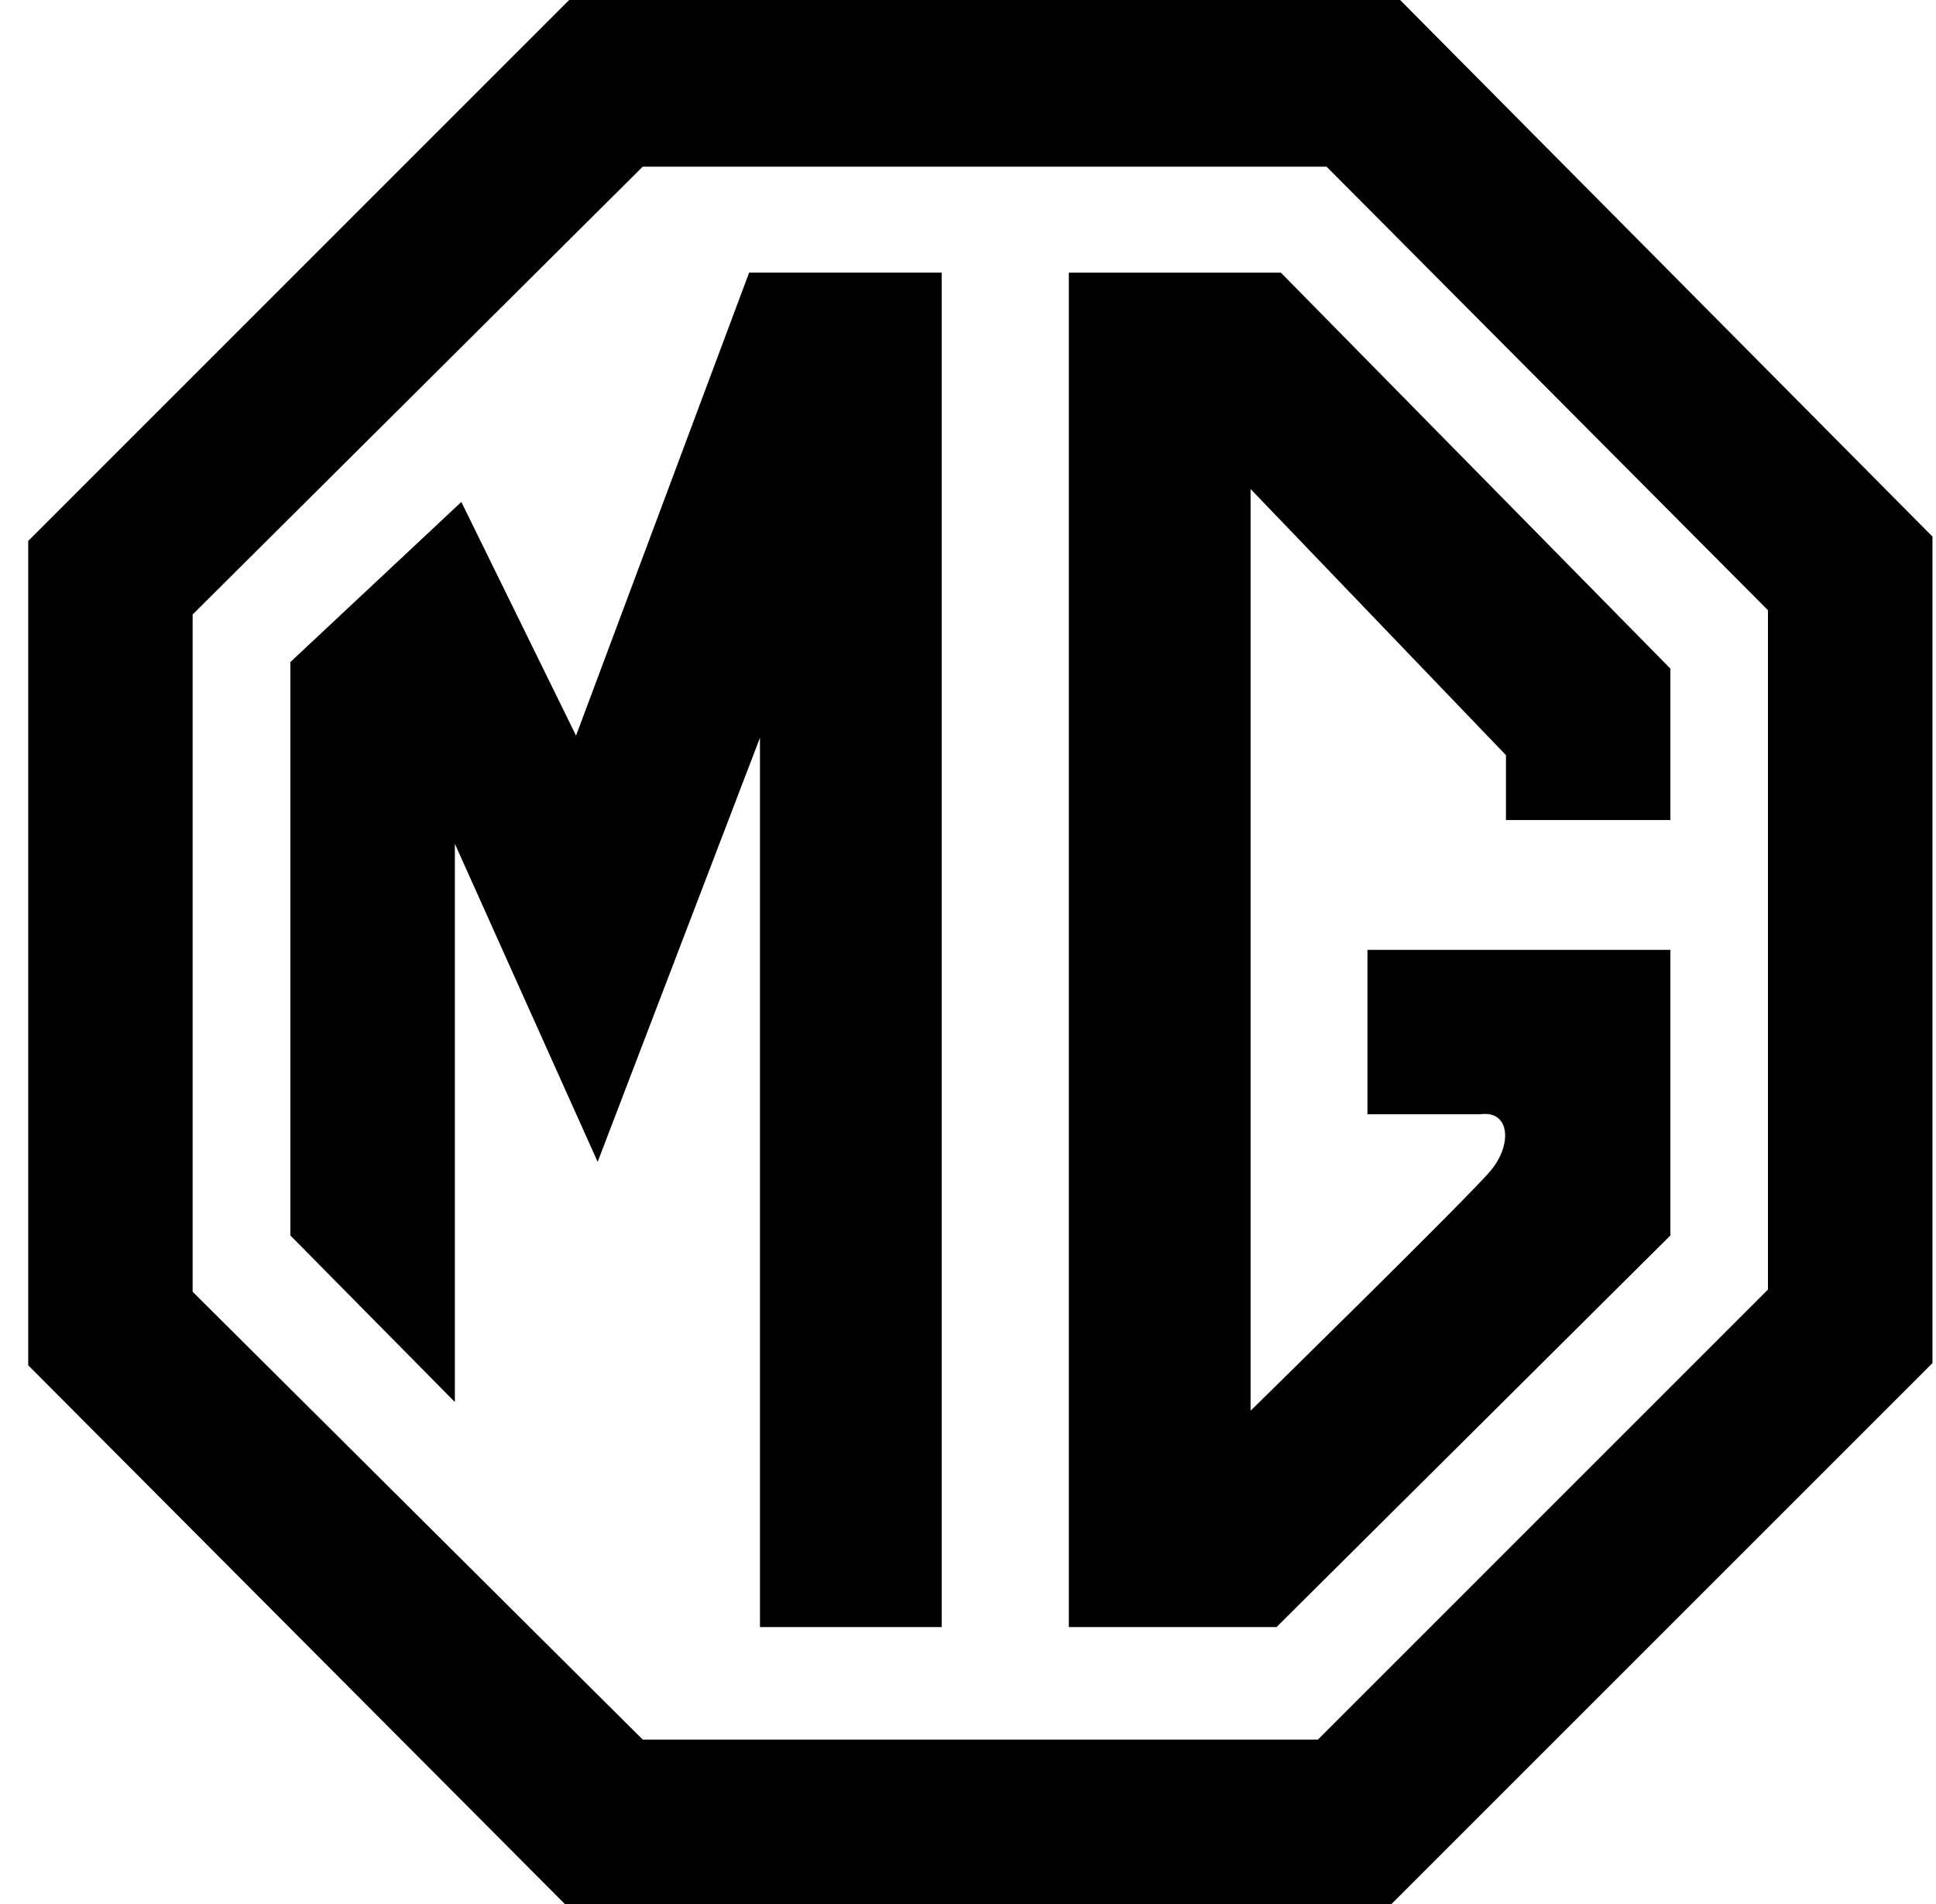
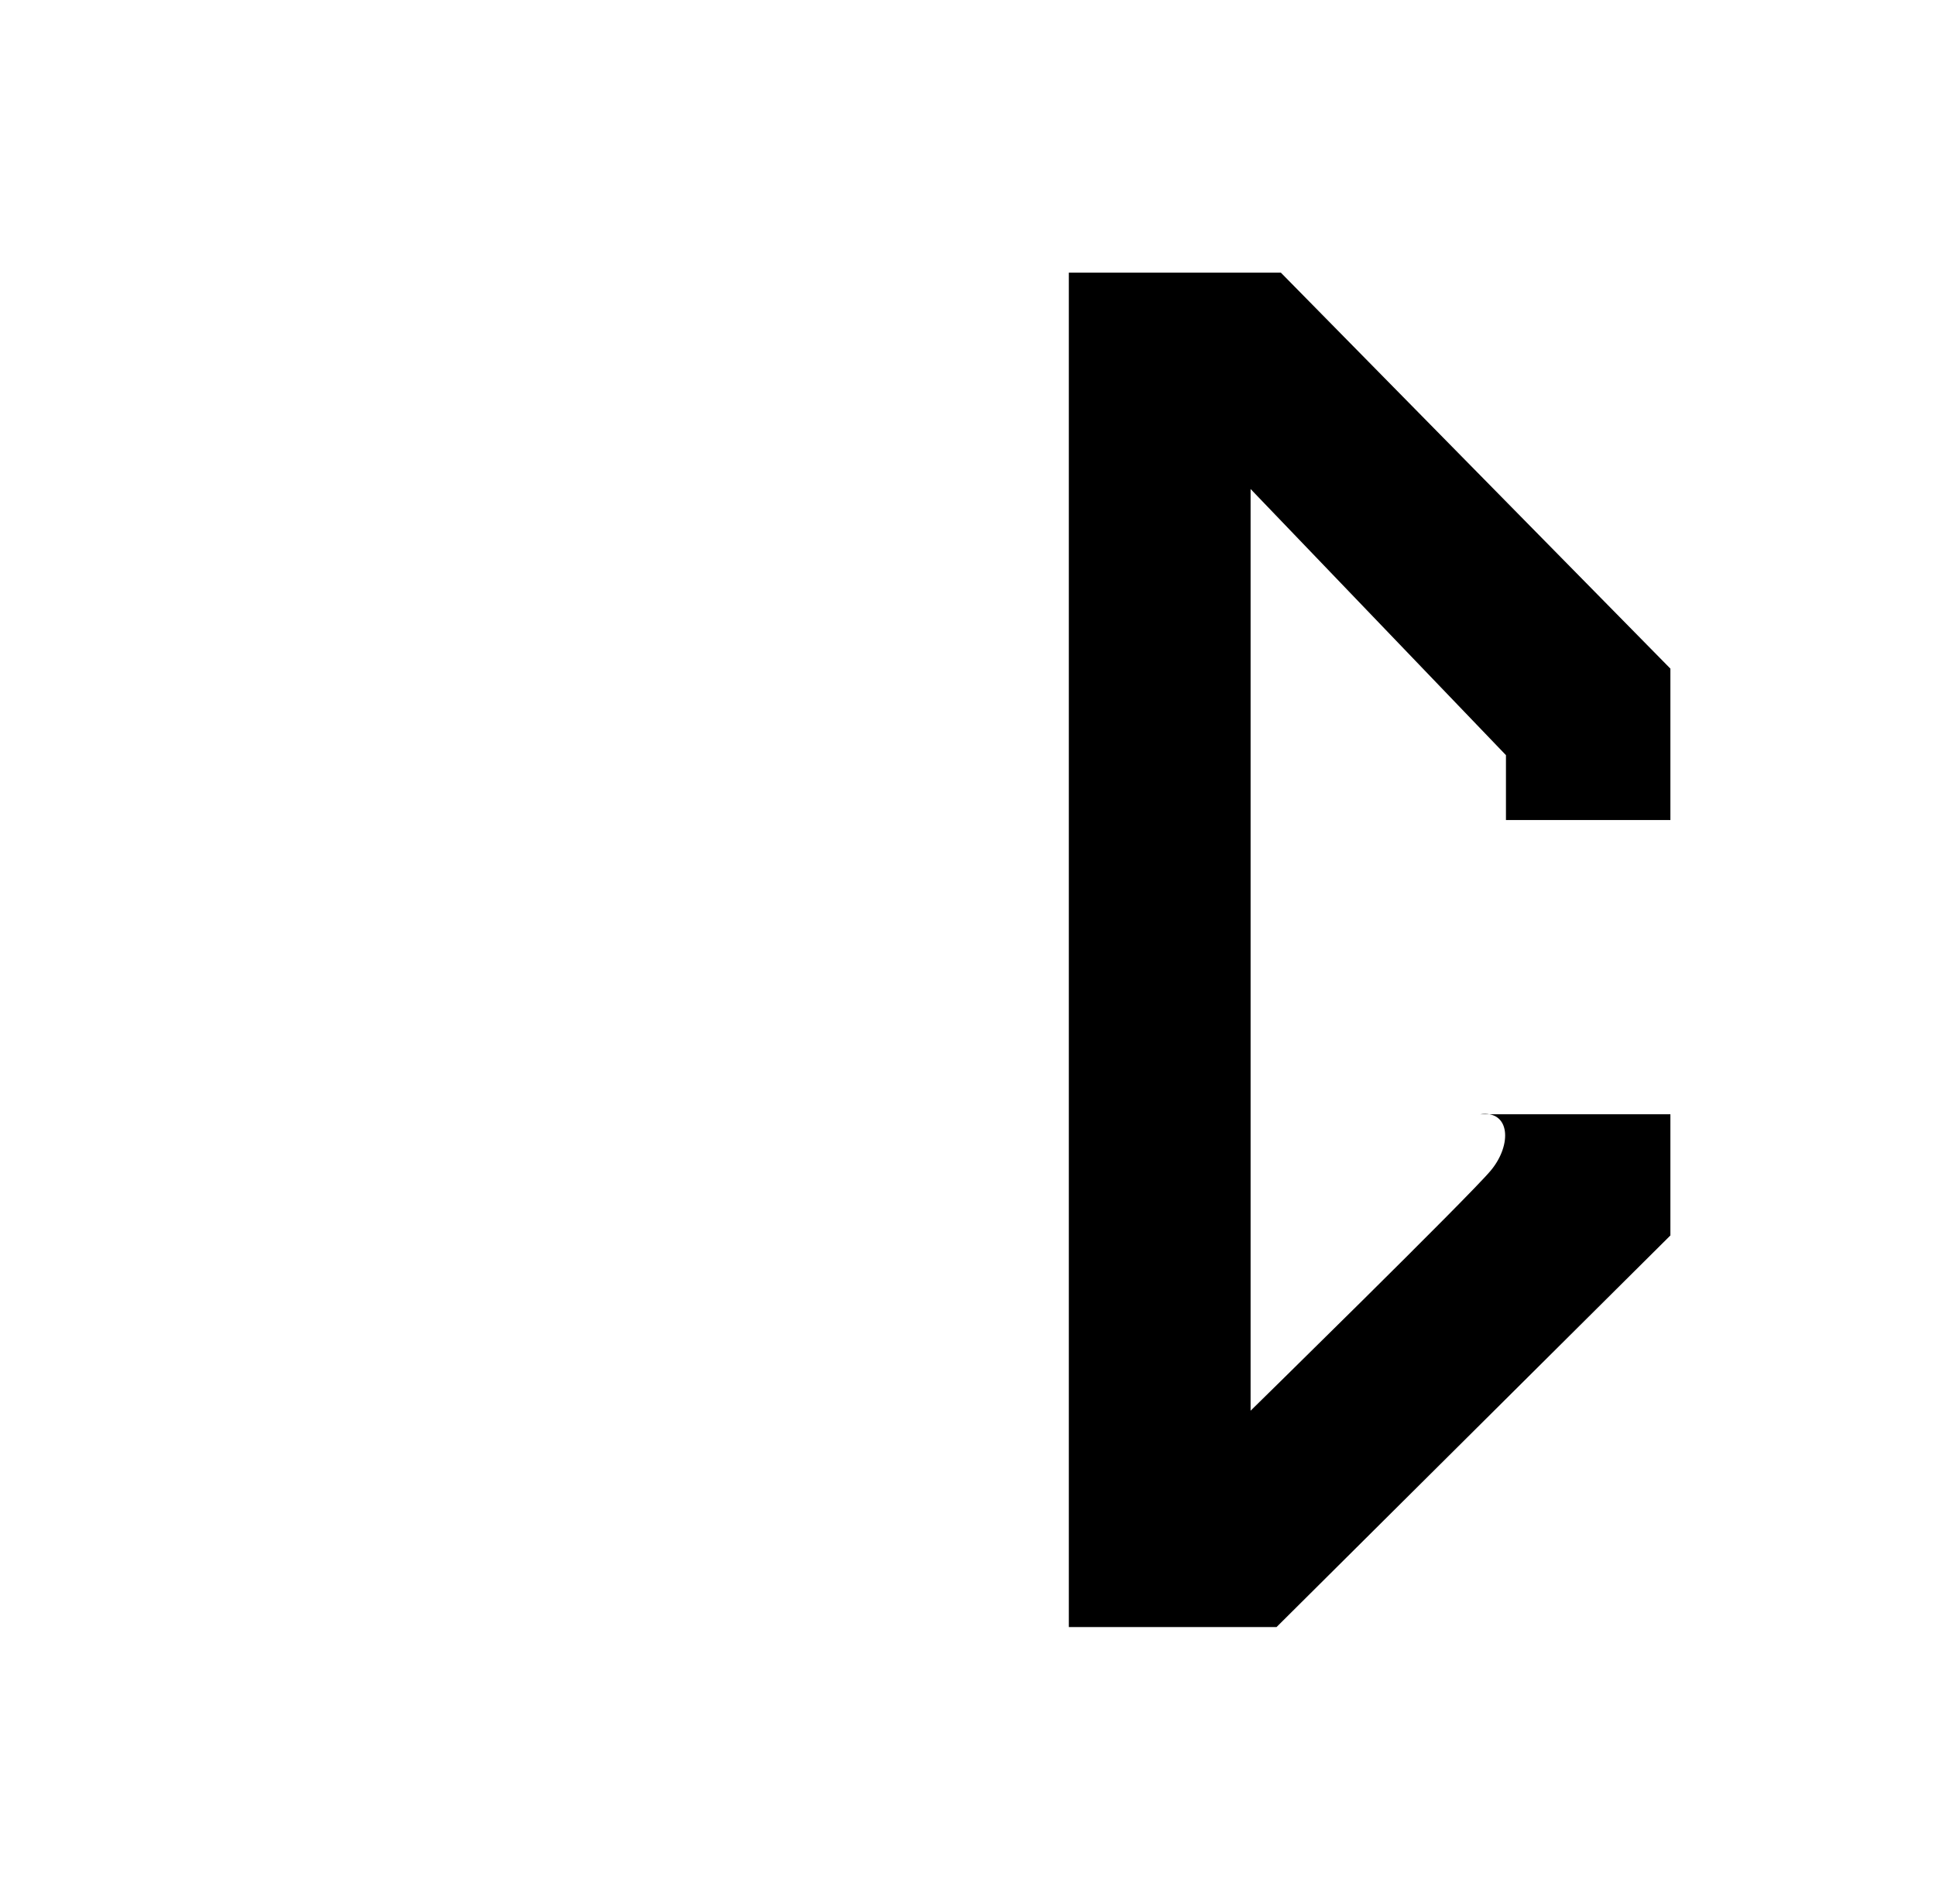
<svg xmlns="http://www.w3.org/2000/svg" width="61" height="60" viewBox="0 0 61 60" fill="none">
-   <path d="M44.115 0H17.933L0.889 17.046V43.023L17.798 60H43.843L60.889 42.954V16.909L44.115 0ZM55.706 40.636L41.524 54.819H20.251L6.069 40.706V19.365L20.251 5.252H41.797L55.705 19.229V40.638L55.706 40.636Z" fill="black" />
-   <path d="M18.15 23.181L14.536 15.818L9.149 20.863V38.932L14.332 44.181V26.59L18.831 36.613L23.945 23.249V51.272H29.672V8.59H23.604L18.15 23.181Z" fill="black" />
-   <path d="M33.677 8.59V51.272H40.222L52.631 38.932V29.932H43.086V35.114H46.631C47.585 34.977 47.654 36.068 46.972 36.886C46.291 37.705 39.404 44.455 39.404 44.455V15.41L47.45 23.797V25.842H52.631V21.07L40.358 8.592H33.677V8.59Z" fill="black" />
+   <path d="M33.677 8.59V51.272H40.222L52.631 38.932V29.932V35.114H46.631C47.585 34.977 47.654 36.068 46.972 36.886C46.291 37.705 39.404 44.455 39.404 44.455V15.41L47.45 23.797V25.842H52.631V21.07L40.358 8.592H33.677V8.59Z" fill="black" />
</svg>